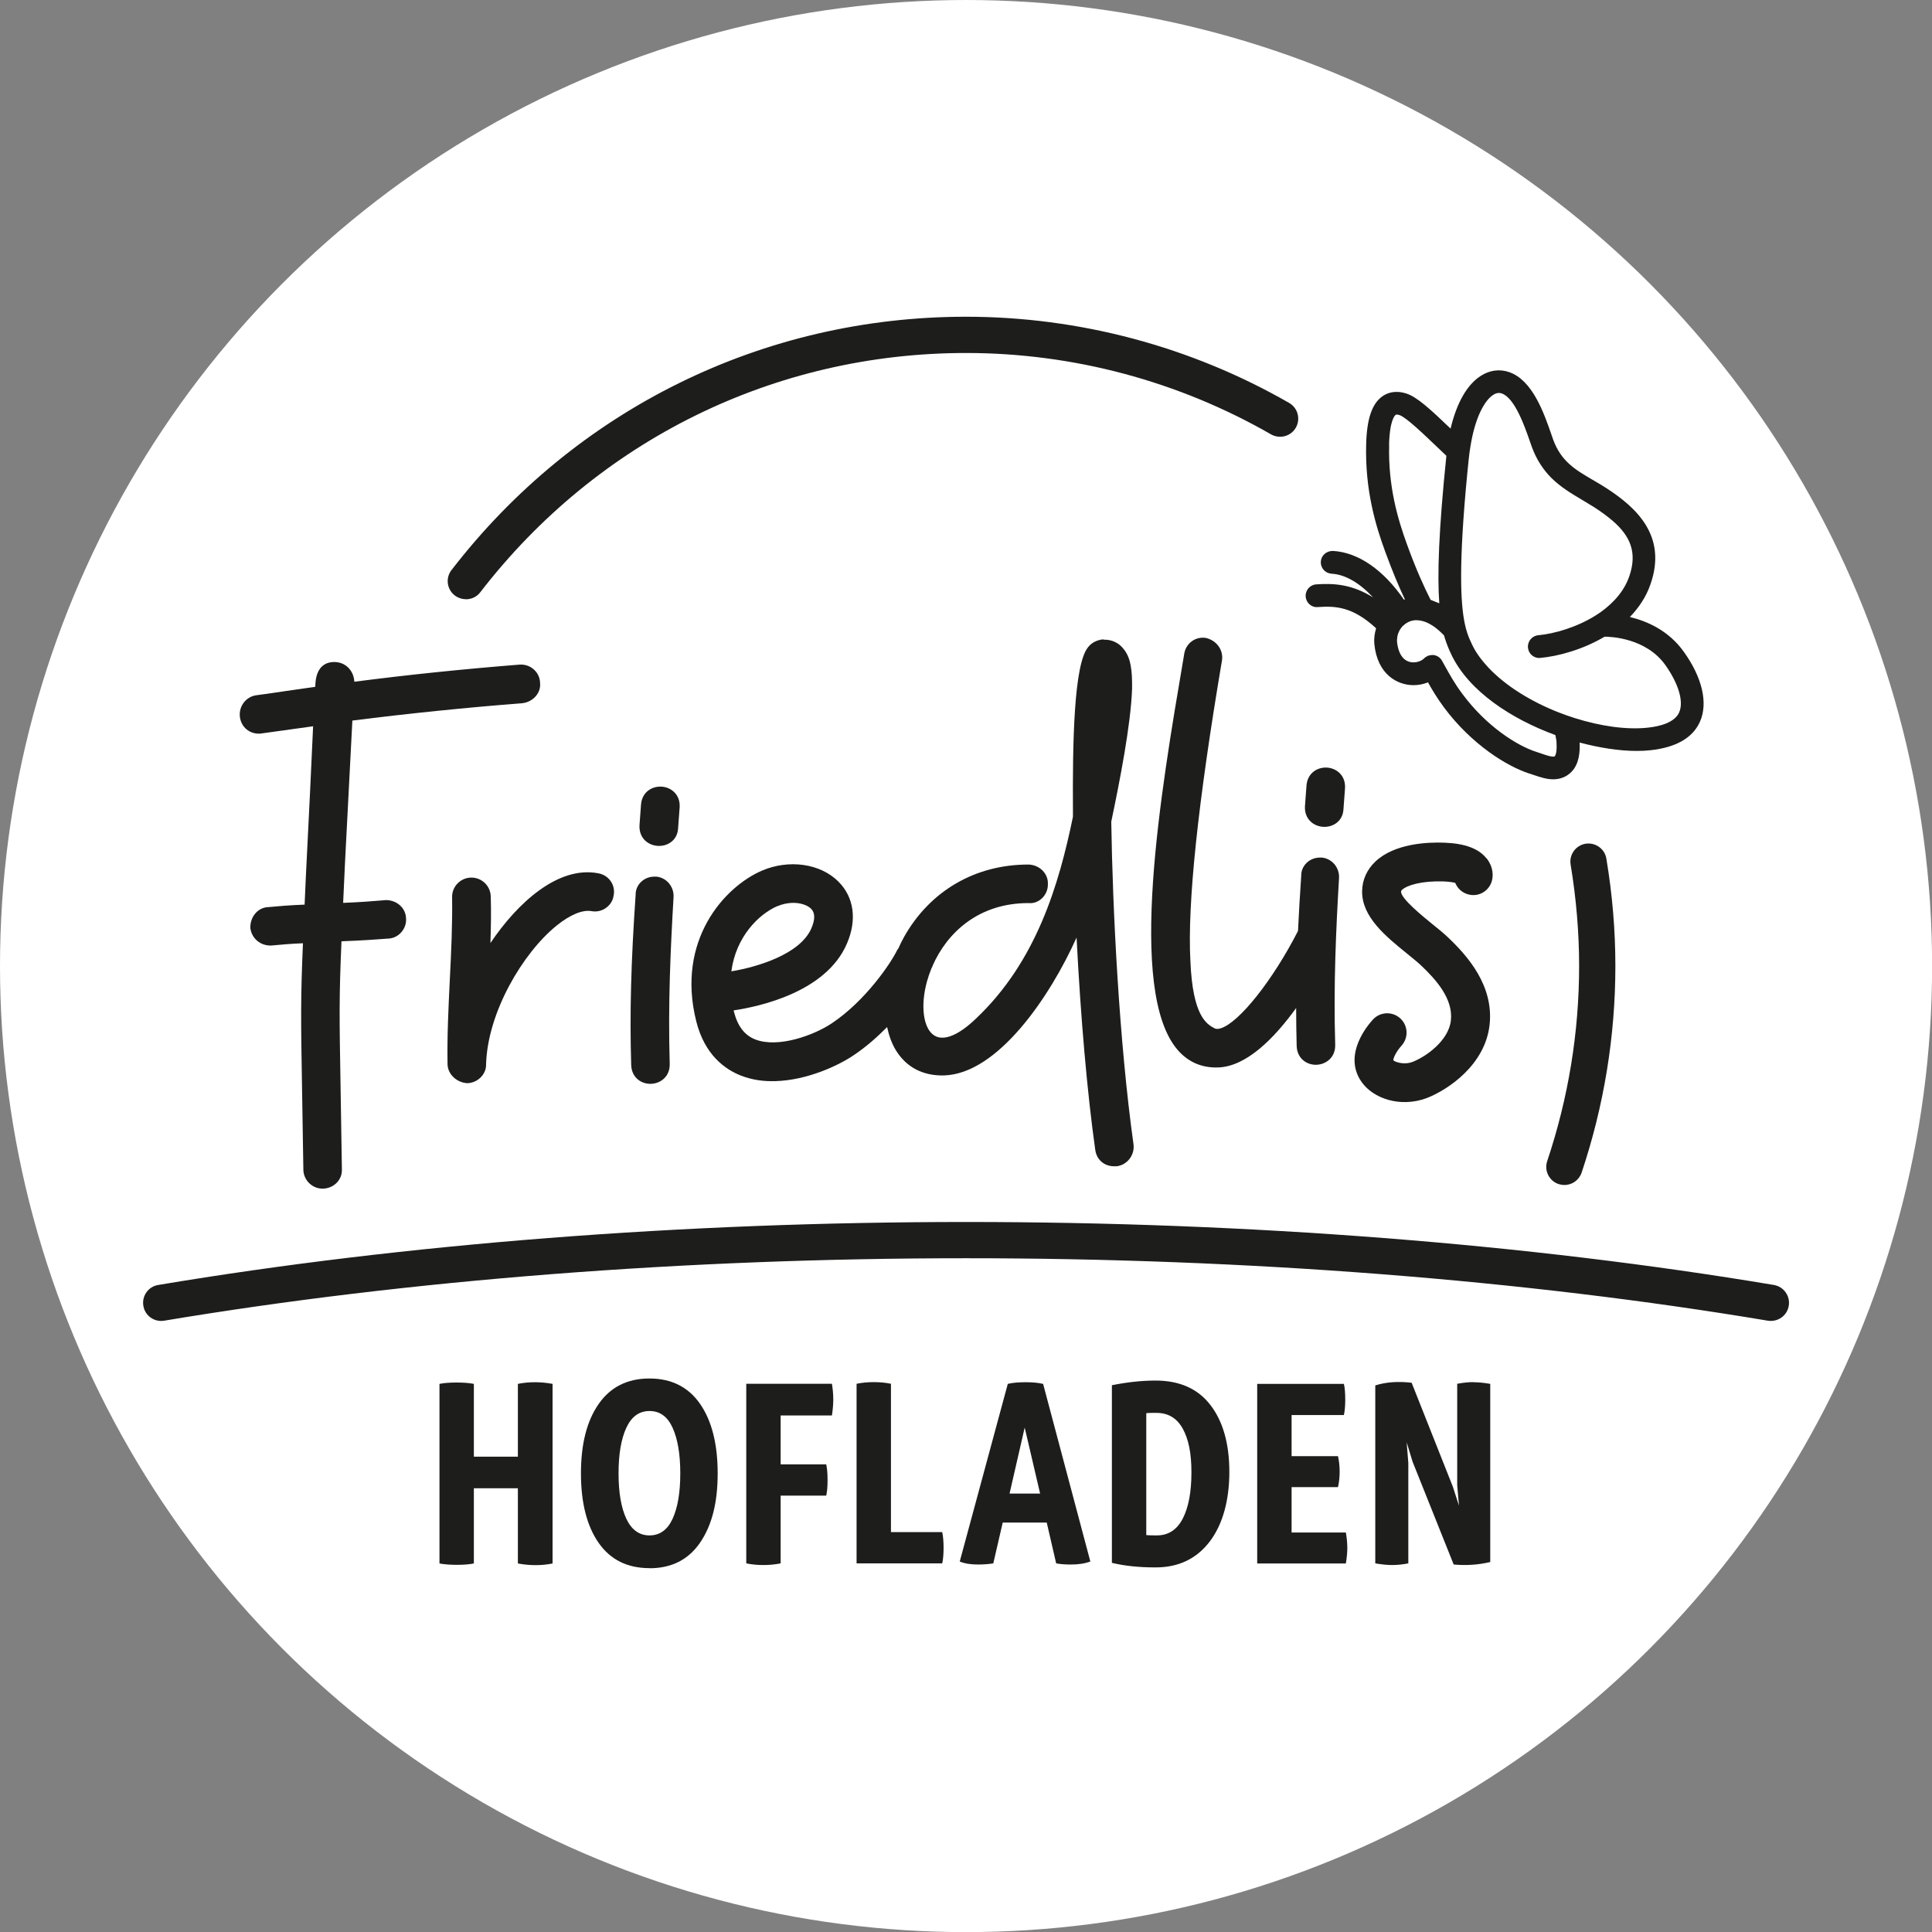
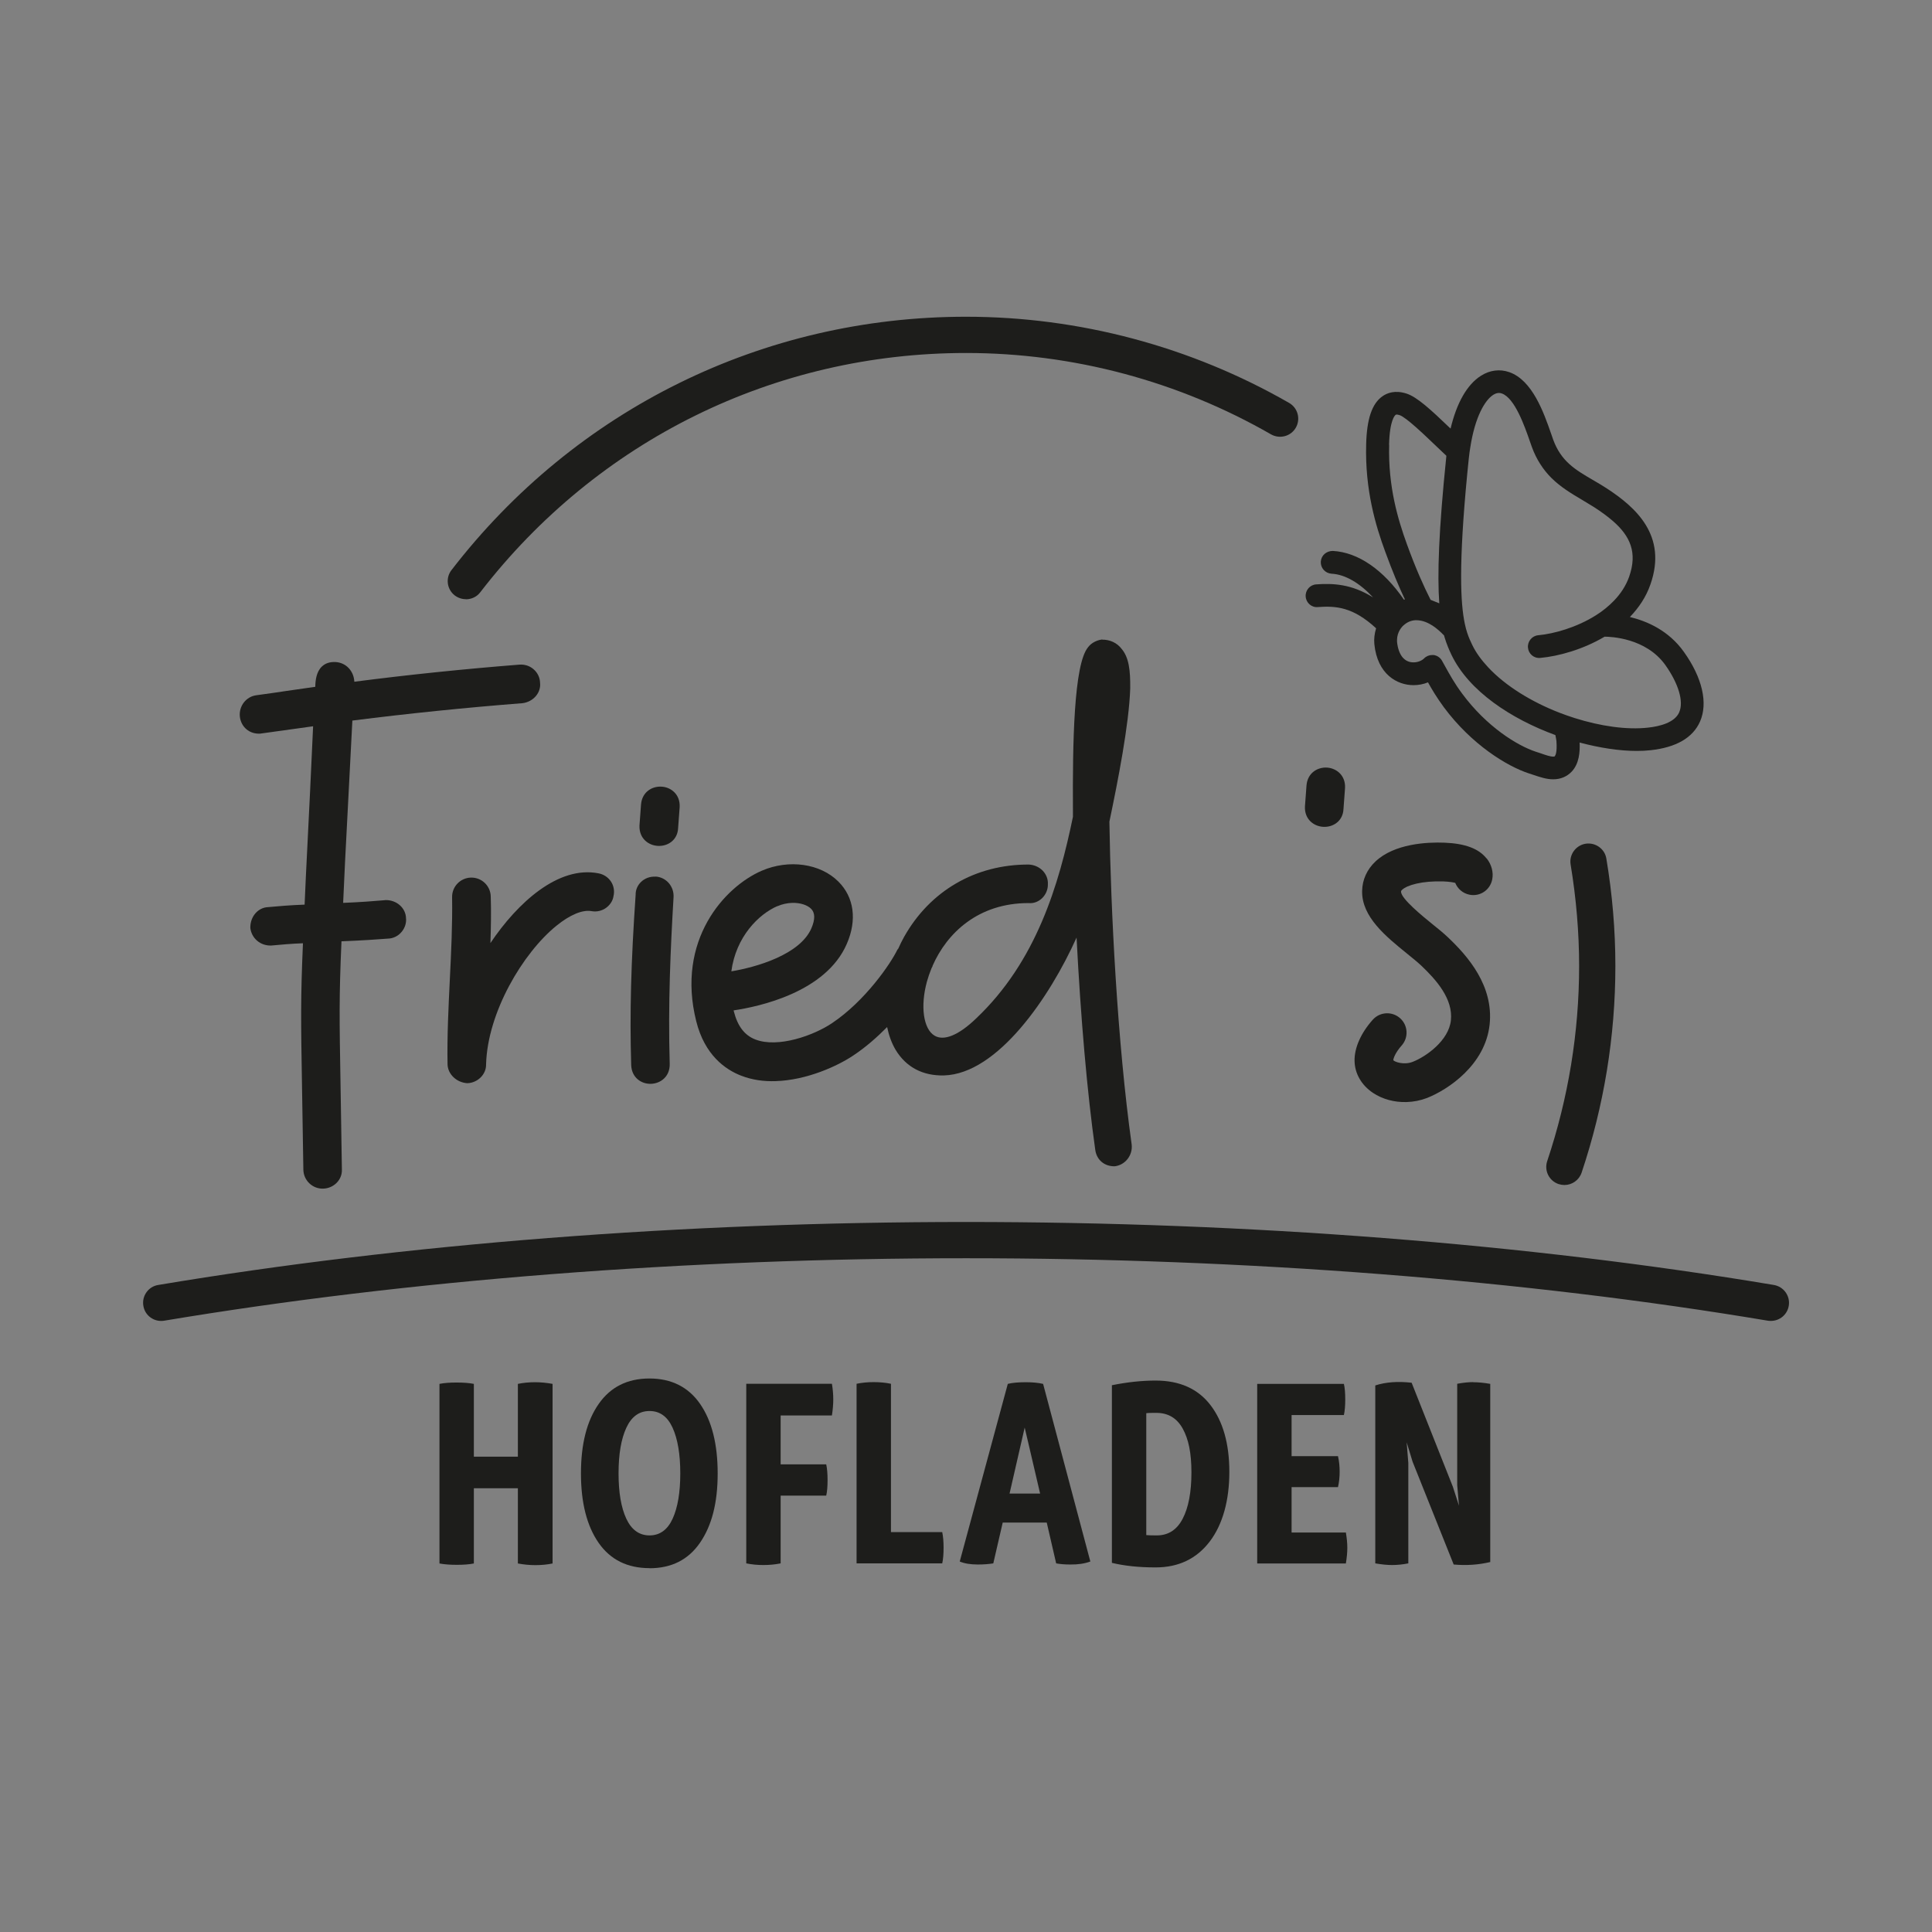
<svg xmlns="http://www.w3.org/2000/svg" id="Ebene_2" data-name="Ebene 2" viewBox="0 0 186.53 186.53">
  <rect x="0" y="0" width="186.53" height="186.53" fill="#808080" stroke="none" />
  <defs>
    <style>
      .cls-1 {
        fill: #fff;
      }

      .cls-2 {
        fill: #1d1d1b;
      }
    </style>
  </defs>
  <g id="Ebene_1-2" data-name="Ebene 1">
    <g>
-       <circle class="cls-1" cx="93.27" cy="93.27" r="93.27" />
      <g>
        <path class="cls-2" d="m170.97,127.53c-.1,0-.19,0-.29-.02-23.57-3.95-50.34-6.03-77.41-6.03s-53.85,2.09-77.42,6.03c-.95.16-1.86-.48-2.01-1.44-.16-.95.48-1.86,1.44-2.01,23.76-3.98,50.73-6.08,77.99-6.08s54.24,2.1,77.99,6.08c.95.16,1.6,1.06,1.44,2.01-.14.86-.88,1.46-1.72,1.46Z" />
        <g>
          <g>
            <path class="cls-2" d="m37.17,86.91h0c-1.01.09-2.49.2-4.04.26.1-2.39.25-5.32.45-9.1.13-2.45.27-5.26.44-8.5,5.43-.69,10.95-1.25,16.43-1.68,1.05-.13,1.81-1.03,1.69-1.98-.01-.49-.24-.97-.63-1.3-.39-.34-.89-.48-1.38-.44-5.31.42-10.67.97-15.92,1.65-.05-1.04-.8-1.84-1.8-1.9-.55-.03-1,.11-1.34.44-.53.51-.62,1.33-.63,1.95-.94.13-1.87.27-2.79.4-.96.14-1.92.29-2.87.41-1.02.12-1.74,1.06-1.62,2.09.12.97.91,1.68,1.96,1.62l5.11-.71c-.2,4.55-.39,8.25-.54,11.3-.12,2.32-.21,4.26-.28,5.92-1.4.05-2.67.16-3.51.24-.99.03-1.76.92-1.73,2.02.12.98.95,1.72,2.01,1.69h0c.95-.09,1.98-.18,3.07-.22-.23,5.32-.2,7.4-.09,13.85.04,2.12.08,4.71.13,8.03h0c.03,1.03.89,1.84,1.91,1.81s1.84-.84,1.81-1.83c-.05-3.38-.09-6-.13-8.14-.11-6.43-.15-8.48.09-13.91,1.89-.07,3.61-.19,4.49-.26.49-.01.97-.24,1.3-.63.34-.39.49-.9.44-1.35-.03-.99-.92-1.77-2.01-1.74Z" />
            <path class="cls-2" d="m57.79,84.32c-3.9-.77-7.85,2.87-10.44,6.73.05-1.52.08-3.03.03-4.51-.03-1.03-.89-1.84-1.92-1.81s-1.84.89-1.81,1.91c.04,2.61-.09,5.31-.22,7.93-.13,2.68-.27,5.46-.22,8.2h0c.03.94.87,1.75,1.91,1.81,1.01-.03,1.84-.87,1.81-1.82.14-5.03,3.56-10.76,6.79-13.38,1.32-1.07,2.53-1.57,3.4-1.41.49.09,1-.03,1.41-.33.38-.28.64-.69.7-1.11.12-.49.03-1.02-.25-1.43-.28-.42-.73-.7-1.2-.78Z" />
            <path class="cls-2" d="m63.29,84.64c-.54-.03-1.04.16-1.4.51-.34.33-.53.77-.52,1.24-.45,6.52-.58,11.44-.43,16.43.04,1.23.99,1.85,1.91,1.82.93-.03,1.84-.7,1.81-1.93-.17-5.77.08-11.14.37-16.09.03-.49-.13-.97-.45-1.35-.33-.38-.78-.61-1.28-.64Z" />
            <path class="cls-2" d="m63.88,75.95c-.92-.06-1.89.51-1.99,1.72l-.15,2.03c-.05,1.24.86,1.93,1.8,1.97.05,0,.1,0,.15,0,.87-.02,1.73-.61,1.78-1.72l.15-2.03c.06-1.22-.83-1.91-1.73-1.97Z" />
-             <path class="cls-2" d="m106.56,61.73c-.58.02-1.19.32-1.51.76-1.38,1.65-1.5,9.3-1.46,15.79v.58c-1.35,6.53-3.52,13.96-9.36,19.48-1.67,1.61-3.1,2.19-4,1.65-1.08-.64-1.39-2.83-.74-5.21.12-.43.27-.87.45-1.31.03-.05.06-.12.09-.17,0-.02,0-.04.01-.06,1.38-3.14,4.39-6.06,9.28-6.05.48.05.95-.14,1.3-.48.36-.35.56-.85.55-1.32.03-.5-.15-.97-.51-1.34-.34-.34-.8-.55-1.32-.58-5.17-.02-9.55,2.54-12.05,6.98-.21.37-.39.75-.56,1.13-.02.04-.06.07-.09.11-.63,1.32-3.09,4.94-6.32,7.1-1.74,1.17-5.19,2.42-7.39,1.57-1.04-.4-1.71-1.28-2.07-2.68-.01-.04-.02-.09-.03-.13,2.44-.36,8.91-1.74,10.93-6.43,1-2.3.7-4.5-.82-6.01-1.74-1.74-4.77-2.17-7.38-1.05-3.62,1.56-8.3,6.72-6.34,14.54.82,3.28,2.82,4.67,4.35,5.26,1.06.41,2.19.56,3.31.52,3.05-.09,6.04-1.49,7.51-2.48,1.19-.79,2.28-1.75,3.26-2.74.17.81.44,1.56.82,2.2,1.01,1.67,2.62,2.52,4.67,2.47,5.19-.15,10.23-7.58,12.8-13.31.4,7.8,1.03,15,1.8,20.46.12,1,.89,1.65,1.9,1.62h.18c1.01-.13,1.74-1.07,1.62-2.1-1.39-9.95-2.02-22.68-2.15-31.17.81-3.86,1.9-9.4,2.01-12.86.02-1.73-.12-2.98-.82-3.81-.45-.6-1.16-.93-1.94-.9Zm-31.5,25.76c.48-.21.96-.3,1.42-.32.79-.02,1.47.21,1.83.57.39.39.4,1.02.03,1.88-1.1,2.55-5.32,3.76-7.73,4.16.44-3.34,2.64-5.52,4.45-6.3Z" />
+             <path class="cls-2" d="m106.56,61.73c-.58.02-1.19.32-1.51.76-1.38,1.65-1.5,9.3-1.46,15.79v.58c-1.35,6.53-3.52,13.96-9.36,19.48-1.67,1.61-3.1,2.19-4,1.65-1.08-.64-1.39-2.83-.74-5.21.12-.43.27-.87.45-1.31.03-.05.06-.12.09-.17,0-.02,0-.04.01-.06,1.38-3.14,4.39-6.06,9.28-6.05.48.05.95-.14,1.3-.48.36-.35.56-.85.55-1.32.03-.5-.15-.97-.51-1.34-.34-.34-.8-.55-1.32-.58-5.17-.02-9.55,2.54-12.05,6.98-.21.37-.39.75-.56,1.13-.02.04-.06.07-.09.11-.63,1.32-3.09,4.94-6.32,7.1-1.74,1.17-5.19,2.42-7.39,1.57-1.04-.4-1.71-1.28-2.07-2.68-.01-.04-.02-.09-.03-.13,2.44-.36,8.91-1.74,10.93-6.43,1-2.3.7-4.5-.82-6.01-1.74-1.74-4.77-2.17-7.38-1.05-3.62,1.56-8.3,6.72-6.34,14.54.82,3.28,2.82,4.67,4.35,5.26,1.06.41,2.19.56,3.31.52,3.05-.09,6.04-1.49,7.51-2.48,1.19-.79,2.28-1.75,3.26-2.74.17.81.44,1.56.82,2.2,1.01,1.67,2.62,2.52,4.67,2.47,5.19-.15,10.23-7.58,12.8-13.31.4,7.8,1.03,15,1.8,20.46.12,1,.89,1.65,1.9,1.62c1.01-.13,1.74-1.07,1.62-2.1-1.39-9.95-2.02-22.68-2.15-31.17.81-3.86,1.9-9.4,2.01-12.86.02-1.73-.12-2.98-.82-3.81-.45-.6-1.16-.93-1.94-.9Zm-31.5,25.76c.48-.21.96-.3,1.42-.32.79-.02,1.47.21,1.83.57.39.39.4,1.02.03,1.88-1.1,2.55-5.32,3.76-7.73,4.16.44-3.34,2.64-5.52,4.45-6.3Z" />
            <path class="cls-2" d="m128.13,74.11c-.92-.06-1.89.51-1.99,1.72l-.15,2.03c-.06,1.24.86,1.93,1.79,1.97.05,0,.1,0,.15,0,.87-.02,1.73-.61,1.78-1.72l.15-2.03c.06-1.22-.83-1.91-1.73-1.97Z" />
-             <path class="cls-2" d="m127.55,82.8c-.54-.03-1.04.16-1.4.51-.34.33-.53.77-.52,1.24-.13,1.9-.23,3.66-.31,5.33-2.42,4.74-5.68,8.85-7.46,9.4-.26.08-.46.08-.62-.01-.73-.4-2.09-1.14-2.31-6.48-.3-5.56.73-15.32,3.05-29.03.15-.99-.5-1.92-1.55-2.17-1.02-.16-1.94.52-2.1,1.55l-.07.43c-2.18,12.8-5.48,32.13-.55,37.81,1.01,1.16,2.32,1.73,3.89,1.68,2.72-.08,5.41-2.79,7.54-5.74,0,1.23.02,2.44.05,3.66.04,1.23.99,1.85,1.91,1.82.92-.03,1.84-.7,1.81-1.93-.17-5.77.08-11.14.37-16.09.03-.49-.13-.97-.45-1.35-.33-.38-.78-.61-1.28-.64Z" />
            <path class="cls-2" d="m143.52,82.88c-.75-.95-2.07-1.44-4.04-1.52-1.71-.07-4.86.09-6.69,1.82-.81.77-1.26,1.75-1.28,2.84-.05,2.5,2.29,4.39,4.35,6.06.5.41.98.79,1.35,1.14,1.46,1.38,3.1,3.23,2.87,5.3-.21,1.94-2.38,3.49-3.69,4-.85.33-1.75,0-1.87-.16,0-.17.21-.75.8-1.41.69-.77.63-1.95-.14-2.64-.77-.69-1.95-.63-2.64.14-1.14,1.27-1.79,2.73-1.76,3.98.02,1.22.67,2.34,1.77,3.08.93.62,2.09.93,3.26.89.67-.02,1.33-.15,1.96-.39,2.05-.81,5.63-3.2,6.05-7.09.4-3.75-2.1-6.6-4.02-8.42-.43-.41-.98-.86-1.57-1.33-.81-.66-2.97-2.4-2.96-3.08,0-.05,0-.09.11-.19.47-.44,1.91-.87,3.98-.8.58.02.94.09,1.14.14.23.57.73,1.01,1.37,1.14,1.02.21,2-.45,2.2-1.47.14-.68-.06-1.44-.54-2.04Z" />
          </g>
          <path class="cls-2" d="m162.57,62.93c-1.47-2.06-3.55-2.96-5.21-3.36.86-.89,1.57-1.94,1.99-3.16,1.64-4.7-1.4-7.42-4.24-9.27-.45-.29-.89-.55-1.34-.81-1.71-1-3.05-1.79-3.82-3.9l-.18-.52c-.72-2.07-1.81-5.19-4.05-5.98-.91-.32-1.88-.2-2.74.35-1.34.85-2.34,2.62-2.93,5.1-1.96-1.88-3.24-3.05-4.25-3.38-1.11-.36-1.88-.06-2.33.26-1.01.71-1.51,2.19-1.57,4.64-.12,4.41.92,7.87,1.85,10.39.68,1.86,1.31,3.36,1.89,4.58-.03,0-.06.02-.09.03-1.96-2.86-4.41-4.58-6.87-4.71-.62,0-1.12.43-1.16,1.04-.03.61.43,1.12,1.04,1.16,1.33.07,2.73.91,4.01,2.29-2.11-1.32-3.91-1.37-5.49-1.26-.61.04-1.06.57-1.02,1.17.04.61.57,1.08,1.17,1.02,1.73-.12,3.38-.03,5.63,2.05-.15.5-.22,1.02-.17,1.52.29,2.93,2.21,3.97,3.78,3.97.48,0,.96-.09,1.4-.27.36.65.84,1.46,1.53,2.4,2.68,3.61,6.1,5.7,8.21,6.39l.43.14c.65.22,1.27.43,1.92.43.71,0,1.33-.26,1.79-.75.71-.76.8-1.86.76-2.8,1.95.52,3.86.81,5.5.81.48,0,.93-.02,1.36-.07,2.46-.27,4.07-1.2,4.76-2.76.79-1.78.23-4.24-1.56-6.74Zm-28.46-19.98c.06-2.43.58-2.86.64-2.9.08-.06.29,0,.38.03.63.21,2.38,1.89,3.54,3,.35.33.67.64.97.92,0,.02,0,.03,0,.05-.74,7.2-.88,11.44-.68,14.2l-.84-.34c-.65-1.28-1.44-3.03-2.29-5.38-.85-2.34-1.82-5.54-1.71-9.58Zm16.03,30.05s-.05.05-.18.05c-.29,0-.73-.15-1.21-.32l-.46-.15c-1.8-.59-4.75-2.41-7.12-5.61-.76-1.02-1.24-1.91-1.62-2.59-.12-.21-.24-.43-.34-.61-.17-.29-.47-.49-.81-.53-.04,0-.09,0-.13,0-.29,0-.58.12-.78.33-.19.19-.57.38-1.02.38-.89,0-1.46-.72-1.59-1.99,0-.06,0-.12,0-.19,0-.17.03-.35.08-.52.09-.28.23-.54.43-.76.04-.05.09-.09.14-.13.32-.29.71-.46,1.13-.48.02,0,.05,0,.07,0,.46,0,.96.14,1.47.46.03.02.06.03.09.05.43.28.79.61,1.13.96.02.06.03.12.05.18.1.33.21.63.32.91.11.27.22.52.34.77,1.69,3.53,5.78,6.2,10.04,7.76.03.19.08.37.1.57.08,1.12-.1,1.4-.16,1.46Zm11.98-4.22c-.44.99-1.88,1.35-3,1.47-2.04.23-4.57-.13-7.08-.92-.5-.16-.99-.33-1.48-.52-2.68-1.04-5.19-2.57-6.88-4.38-.64-.69-1.18-1.41-1.54-2.17-.16-.33-.33-.69-.49-1.18-.08-.24-.15-.51-.22-.83-.43-2-.61-5.78.23-14.51.04-.42.08-.85.13-1.29,0-.06.01-.13.02-.19.04-.39.09-.76.15-1.11.46-2.93,1.41-4.52,2.21-5.03.22-.14.4-.18.55-.18.11,0,.2.02.28.05,1.25.44,2.2,3.16,2.71,4.63l.19.54c.23.63.5,1.16.8,1.63.33.52.69.96,1.08,1.35.89.88,1.9,1.49,2.9,2.08.31.18.62.38.94.57.1.06.21.12.31.19.68.44,1.28.88,1.8,1.33,1.66,1.45,2.38,3.04,1.56,5.37-.31.88-.82,1.64-1.45,2.3-.52.54-1.11,1.02-1.75,1.42-1.85,1.17-4.04,1.79-5.57,1.93-.6.05-1.05.59-1,1.19.05.6.57,1.06,1.19,1,1.76-.16,4.12-.81,6.21-2.05.59,0,3.99.12,5.86,2.73,1.28,1.8,1.8,3.55,1.34,4.57Z" />
        </g>
        <g>
          <path class="cls-2" d="m44.98,57.85c-.37,0-.75-.12-1.07-.36-.77-.59-.91-1.69-.32-2.45,11.98-15.54,30.09-24.46,49.67-24.46,10.94,0,21.73,2.88,31.2,8.32.84.48,1.13,1.55.65,2.39-.48.84-1.55,1.12-2.39.65-8.94-5.14-19.12-7.86-29.45-7.86-18.49,0-35.58,8.42-46.9,23.1-.34.45-.86.68-1.39.68Z" />
          <path class="cls-2" d="m151.04,114.41c-.18,0-.37-.03-.56-.09-.92-.31-1.41-1.3-1.1-2.22,2.04-6.09,3.08-12.43,3.08-18.84,0-3.23-.28-6.52-.82-9.79-.16-.95.49-1.85,1.44-2.01.95-.15,1.86.49,2.01,1.44.58,3.46.87,6.94.87,10.36,0,6.79-1.1,13.51-3.26,19.96-.25.73-.93,1.19-1.66,1.19Z" />
        </g>
      </g>
      <g>
        <path class="cls-2" d="m51.65,133.45c.54,0,1.1.05,1.7.16v17.34c-.54.11-1.08.16-1.65.16s-1.1-.05-1.7-.16v-7.26h-4.25v7.26c-.45.09-1,.13-1.64.13s-1.21-.04-1.68-.13v-17.34c.45-.09,1-.13,1.65-.13s1.21.04,1.67.13v7.03h4.25v-7.03c.54-.11,1.09-.16,1.65-.16Z" />
        <path class="cls-2" d="m62.71,151.4c-2.14,0-3.78-.81-4.92-2.45-1.13-1.63-1.7-3.86-1.7-6.7s.57-5.07,1.71-6.7c1.14-1.64,2.78-2.46,4.9-2.46s3.76.82,4.89,2.45c1.13,1.63,1.7,3.87,1.7,6.72s-.57,5.03-1.7,6.68c-1.13,1.65-2.76,2.47-4.89,2.47Zm-2.24-4.77c.5,1.07,1.25,1.61,2.24,1.61s1.74-.54,2.23-1.61.74-2.53.74-4.38-.25-3.32-.74-4.4c-.49-1.08-1.23-1.62-2.23-1.62s-1.74.54-2.24,1.62c-.5,1.08-.75,2.55-.75,4.4s.25,3.31.75,4.38Z" />
        <path class="cls-2" d="m80.31,136.66h-4.94v4.72h4.4c.09.41.13.92.13,1.52s-.04,1.12-.13,1.5h-4.4v6.54c-.54.11-1.09.16-1.67.16s-1.1-.05-1.65-.16v-17.34h8.27c.09.54.13,1.04.13,1.52,0,.45-.04.96-.13,1.54Z" />
        <path class="cls-2" d="m90.97,147.92c.09.43.13.93.13,1.5,0,.62-.04,1.12-.13,1.52h-8.27v-17.34c.54-.11,1.08-.16,1.65-.16s1.14.05,1.67.16v14.32h4.94Z" />
        <path class="cls-2" d="m100.71,133.61l4.56,17.15c-.54.2-1.18.3-1.94.29-.54,0-.99-.04-1.36-.11l-.91-3.94h-4.25l-.91,3.94c-.43.07-.93.11-1.49.11-.72,0-1.31-.1-1.75-.29l4.64-17.15c.45-.11,1.02-.16,1.73-.16.65,0,1.21.05,1.67.16Zm-3.24,10.59h2.95l-1.19-5.1-.3-1.27-.29,1.27-1.17,5.1Z" />
        <path class="cls-2" d="m111.57,133.29c2.32,0,4.09.79,5.3,2.37s1.82,3.73,1.82,6.45-.63,5.07-1.9,6.73c-1.27,1.66-3.01,2.49-5.22,2.49-1.62,0-3.02-.15-4.22-.44v-17.15c1.49-.3,2.9-.45,4.22-.45Zm.11,14.95c1.12,0,1.95-.54,2.51-1.62.56-1.08.84-2.57.84-4.46s-.28-3.21-.84-4.23c-.56-1.01-1.4-1.52-2.54-1.52-.43,0-.76,0-.98.03v11.77c.22.02.55.03,1,.03Z" />
        <path class="cls-2" d="m129.94,147.95c.09.54.14,1.03.14,1.48,0,.47-.05.97-.14,1.52h-8.56v-17.34h8.37c.09.38.13.88.13,1.52,0,.58-.04,1.08-.13,1.49h-5.05v3.97h4.48c.11.48.16.98.16,1.5s-.05,1-.16,1.49h-4.48v4.38h5.23Z" />
        <path class="cls-2" d="m142.23,133.45c.48,0,1.03.05,1.65.16v17.2c-1.13.27-2.31.35-3.53.24l-3.97-9.93-.57-1.87.16,2v9.69c-.55.11-1.08.16-1.57.16-.45,0-.99-.05-1.62-.16v-17.18c1.03-.33,2.2-.41,3.51-.26l3.98,10.04.59,1.83-.17-1.99v-9.78c.6-.11,1.11-.16,1.54-.16Z" />
      </g>
    </g>
  </g>
</svg>